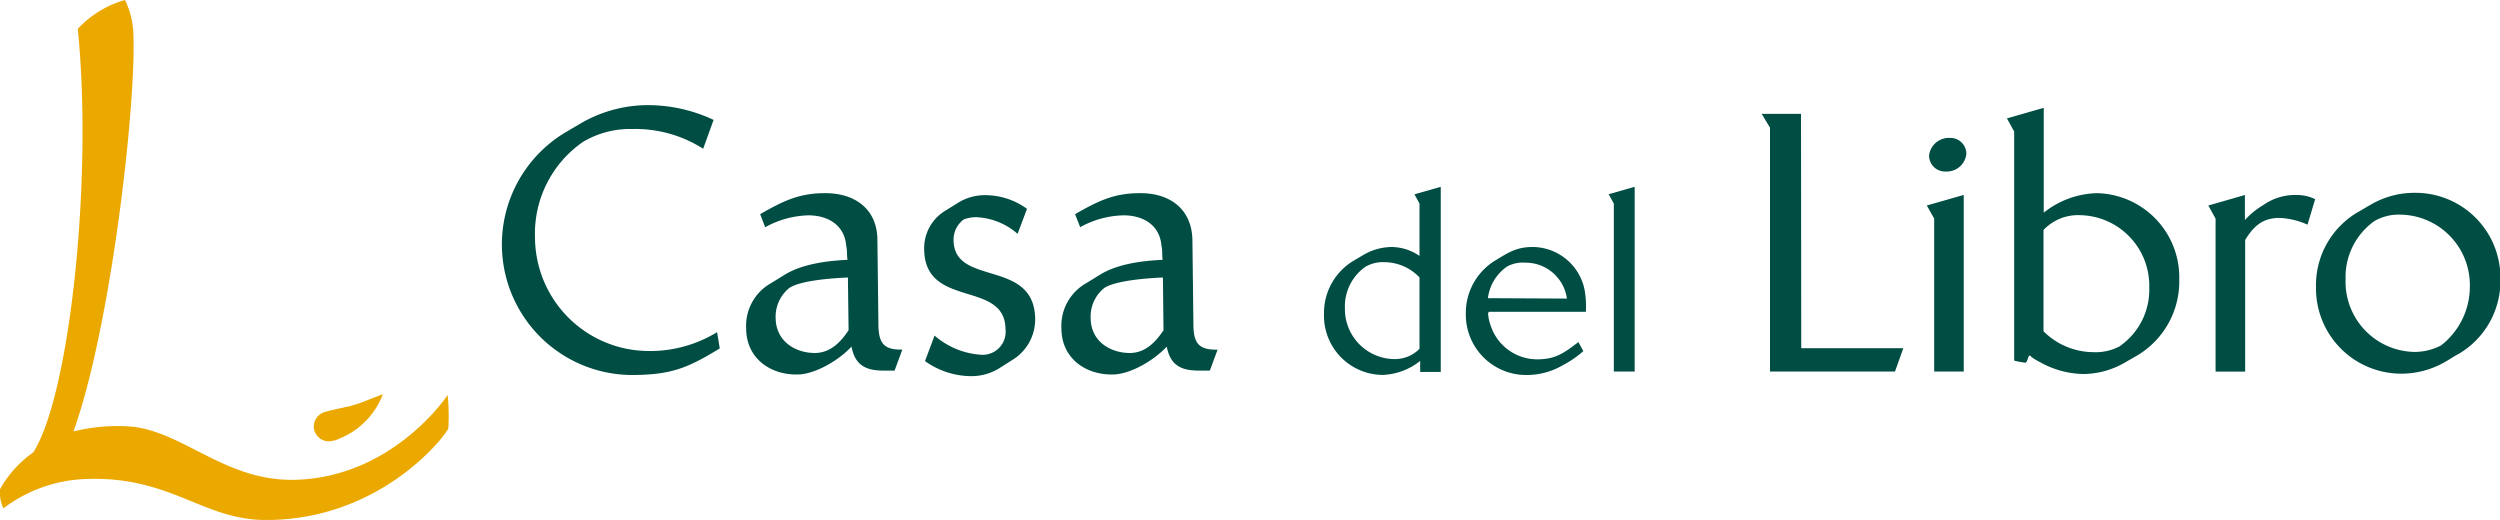
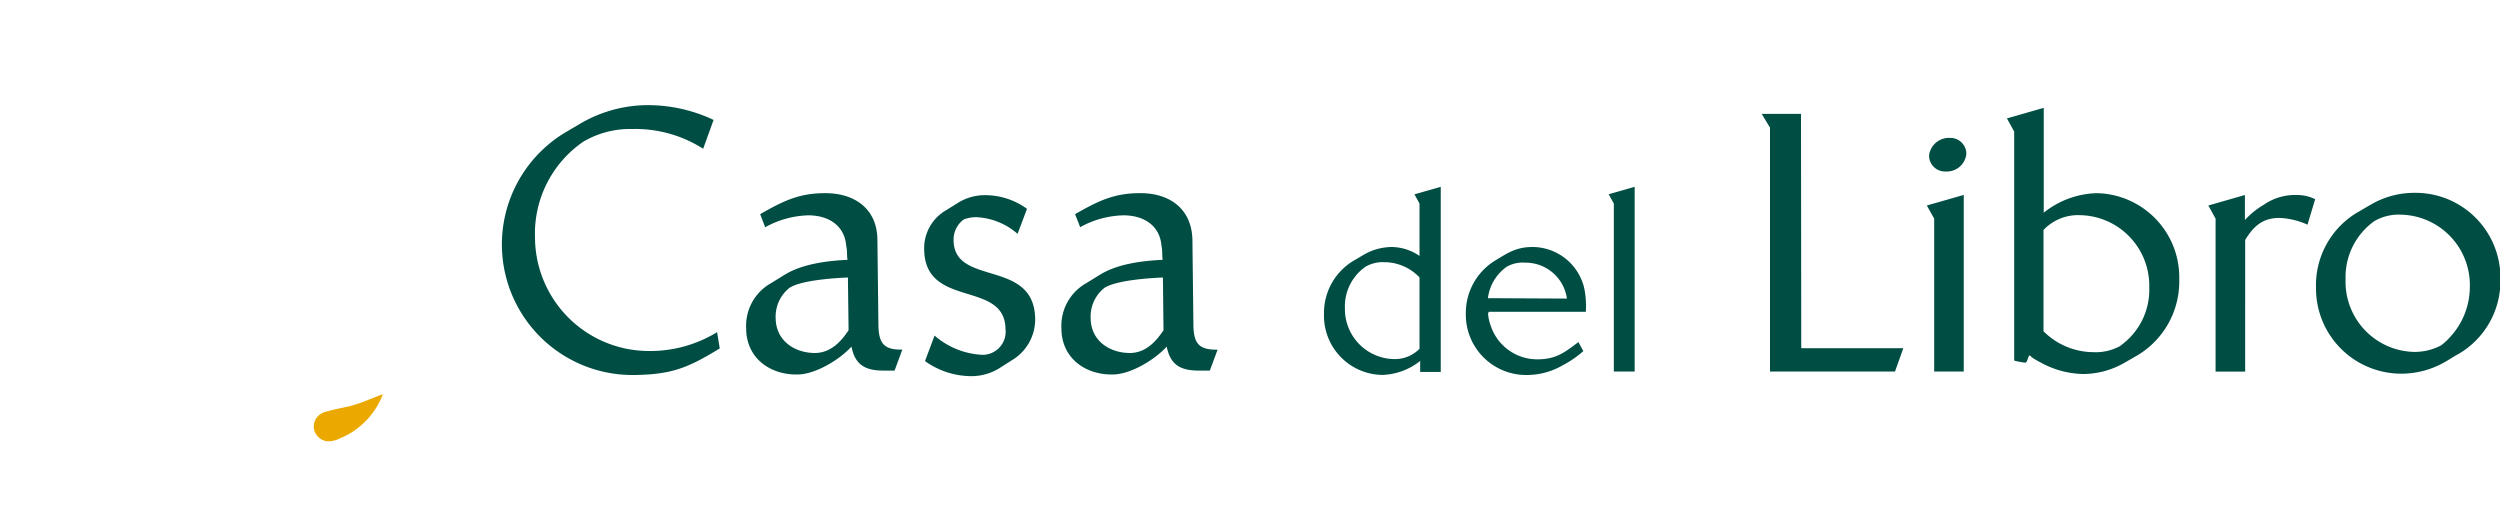
<svg xmlns="http://www.w3.org/2000/svg" width="300" height="62.39" viewBox="0 0 300 62.39">
  <g>
    <g>
-       <path d="M53.72,47.4a24.66,24.66,0,0,1,.08,4c-.08.53-7.81,11-21.88,11-7.7,0-11.44-5.38-21.84-4.91A17.34,17.34,0,0,0,.41,61,4.47,4.47,0,0,1,0,58.7a13.43,13.43,0,0,1,4-4.42c4.43-7,7.15-33.1,5.33-50.81A12.29,12.29,0,0,1,15,0,10,10,0,0,1,16,3.94c.39,8.37-2.67,35.25-7.18,47.83a21.7,21.7,0,0,1,7.35-.54c6.24.89,11.17,6.65,19.48,6.34C47.32,57.13,53.72,47.4,53.72,47.4Z" style="fill: #eba900" />
      <path d="M45.91,47.31s0,0,0,0L44.14,48a16.54,16.54,0,0,1-2.25.76c-.89.19-1.78.37-2.66.61a3.88,3.88,0,0,0-.45.14,1.91,1.91,0,0,0-.64.45,1.75,1.75,0,0,0-.38,1.81,1.84,1.84,0,0,0,1.56,1.19,3.2,3.2,0,0,0,1.52-.38,9.17,9.17,0,0,0,1.46-.76,9.34,9.34,0,0,0,3.63-4.46s0,0,0,0" style="fill: #eba900" />
    </g>
    <path d="M105.41,39l-.12-10.16c0-3.82-2.78-5.69-6.33-5.66-3.13,0-5.08,1-7.74,2.52l.6,1.57A11.28,11.28,0,0,1,97,25.84c2.33,0,4.35,1.14,4.55,3.69.13.5.06,1.1.15,1.65-2.42.11-5.43.49-7.54,1.79l-1.62,1a5.86,5.86,0,0,0-3,5.44c0,3.52,2.82,5.57,6.12,5.53,2.17,0,5.07-1.76,6.52-3.35.44,2.33,1.83,2.91,4,2.88h1.17l.93-2.52C106.12,42,105.44,41.25,105.41,39Zm-7.6,3.36c-2.46,0-4.69-1.47-4.73-4.15a4.42,4.42,0,0,1,1.67-3.68c1.45-.91,5.33-1.16,7-1.23l.08,6.33C100.89,41.05,99.65,42.34,97.81,42.36Zm16.62-13.51a3,3,0,0,1,1.23-2.52,4.19,4.19,0,0,1,1.45-.27,8.07,8.07,0,0,1,5,2l1.13-3a8.54,8.54,0,0,0-5.15-1.64,6.07,6.07,0,0,0-3,.84l-1.61,1a5.25,5.25,0,0,0-2.58,4.66c.09,7.18,9.69,3.63,9.76,9.57a2.77,2.77,0,0,1-2.75,3.09,9.38,9.38,0,0,1-5.76-2.31L111,43.33a9.61,9.61,0,0,0,5.66,1.81,6.42,6.42,0,0,0,3.16-.89l1.57-1a5.7,5.7,0,0,0,2.83-5C124.11,31,114.5,34.42,114.43,28.85ZM77.89,42.12A13.68,13.68,0,0,1,64.2,28.48,13.37,13.37,0,0,1,70,17a11.09,11.09,0,0,1,5.88-1.52,15.13,15.13,0,0,1,8.5,2.37l1.25-3.46a18.49,18.49,0,0,0-8.25-1.77,16.1,16.1,0,0,0-7.82,2.26l-1.7,1A15.67,15.67,0,0,0,76.13,45c4.55-.06,6.47-.89,10.24-3.19l-.32-1.95A15.36,15.36,0,0,1,77.89,42.12ZM143.21,39l-.12-10.16c-.05-3.82-2.79-5.7-6.34-5.66-3.13,0-5.08,1-7.74,2.52l.61,1.56a11.23,11.23,0,0,1,5.2-1.42c2.34,0,4.36,1.14,4.56,3.68.13.51.05,1.11.14,1.66-2.42.11-5.42.48-7.53,1.79l-1.62,1a5.87,5.87,0,0,0-3,5.44c0,3.52,2.83,5.57,6.12,5.53,2.18,0,5.07-1.76,6.52-3.35.44,2.33,1.83,2.91,4,2.88h1.17l.93-2.51C143.91,42,143.23,41.25,143.21,39Zm-7.6,3.36c-2.47,0-4.7-1.47-4.73-4.15a4.39,4.39,0,0,1,1.67-3.68c1.45-.9,5.33-1.16,7-1.23l.07,6.33C138.68,41.05,137.44,42.34,135.61,42.36Zm34.73-17.93v6.28A6,6,0,0,0,167,29.64a6.8,6.8,0,0,0-3.47,1l-1.12.66a7.29,7.29,0,0,0-3.53,6.38,7.1,7.1,0,0,0,7,7.31,7.64,7.64,0,0,0,4.54-1.68v1.32h2.47V22.42l-3.15.9Zm0,17.43a4.17,4.17,0,0,1-3.09,1.23A6,6,0,0,1,161.39,37,5.81,5.81,0,0,1,163.87,32a4.17,4.17,0,0,1,2.23-.54,5.86,5.86,0,0,1,4.24,1.83v8.53Zm23.32-17.43V44.58h2.5V22.42l-3.12.89Zm-9.72,5.21c-1.94,0-2.89.63-4.51,1.62a7.36,7.36,0,0,0-3.53,6.38A7.24,7.24,0,0,0,183.24,45a8.61,8.61,0,0,0,4.29-1.17A12.23,12.23,0,0,0,190,42.13l-.59-1.08c-1.71,1.29-2.71,2.07-4.95,2.07a5.87,5.87,0,0,1-5.56-4,5,5,0,0,1-.33-1.49c0-.06.07-.15.09-.21H190.3a10.84,10.84,0,0,0-.18-2.79A6.4,6.4,0,0,0,183.94,29.64Zm-5.39,6.14A5.44,5.44,0,0,1,180.82,32a3.89,3.89,0,0,1,2.21-.48,5,5,0,0,1,5,4.31Zm93.09-11.2a9.71,9.71,0,0,0-2.25,1.82v-3L265,24.66l.87,1.58V44.59h3.55V28.79c1.05-1.7,2.13-2.64,4.14-2.64a9.1,9.1,0,0,1,3.34.81l.92-3.06a5,5,0,0,0-2.21-.5A6.58,6.58,0,0,0,271.64,24.58Zm-20-1.4a10.64,10.64,0,0,0-6.39,2.34V12.94l-4.42,1.27.87,1.57V43.27a8.92,8.92,0,0,0,1.34.25c.25,0,.34-.85.5-.85s.17.13.29.21a7.7,7.7,0,0,0,1,.59A10.91,10.91,0,0,0,250,44.88a10,10,0,0,0,4.89-1.32l1.62-.93a10.33,10.33,0,0,0,5-9.09A10.1,10.1,0,0,0,251.6,23.18Zm2.84,18.31a6.12,6.12,0,0,1-3.26.77,8.53,8.53,0,0,1-6-2.51V27.6a5.69,5.69,0,0,1,4.38-1.78,8.46,8.46,0,0,1,8.31,8.7A8.22,8.22,0,0,1,254.44,41.49Zm35.29-18.35a10.32,10.32,0,0,0-5.23,1.39c-.54.3-1.08.64-1.62.94a10.15,10.15,0,0,0-5,9,10.23,10.23,0,0,0,10.28,10.37,10.5,10.5,0,0,0,5.26-1.44c.54-.3,1-.64,1.59-.94a10.15,10.15,0,0,0,5-9A10.19,10.19,0,0,0,289.73,23.14ZM294,40.46a7.15,7.15,0,0,1-1.09,1,6.88,6.88,0,0,1-3.21.77,8.42,8.42,0,0,1-8.23-8.71,8.24,8.24,0,0,1,3.47-7,5.84,5.84,0,0,1,3.18-.76,8.45,8.45,0,0,1,8.26,8.7A8.87,8.87,0,0,1,294,40.46Zm-77.88-26.8h-4.72l1,1.66V44.58h15l1-2.8H216.15ZM232.1,26.23V44.58h3.55V23.39l-4.43,1.27ZM234,16.55a2.4,2.4,0,0,0-2.51,2.08,1.91,1.91,0,0,0,2,1.95,2.36,2.36,0,0,0,2.47-2.08A1.91,1.91,0,0,0,234,16.55Z" style="fill: #004d43" />
  </g>
</svg>